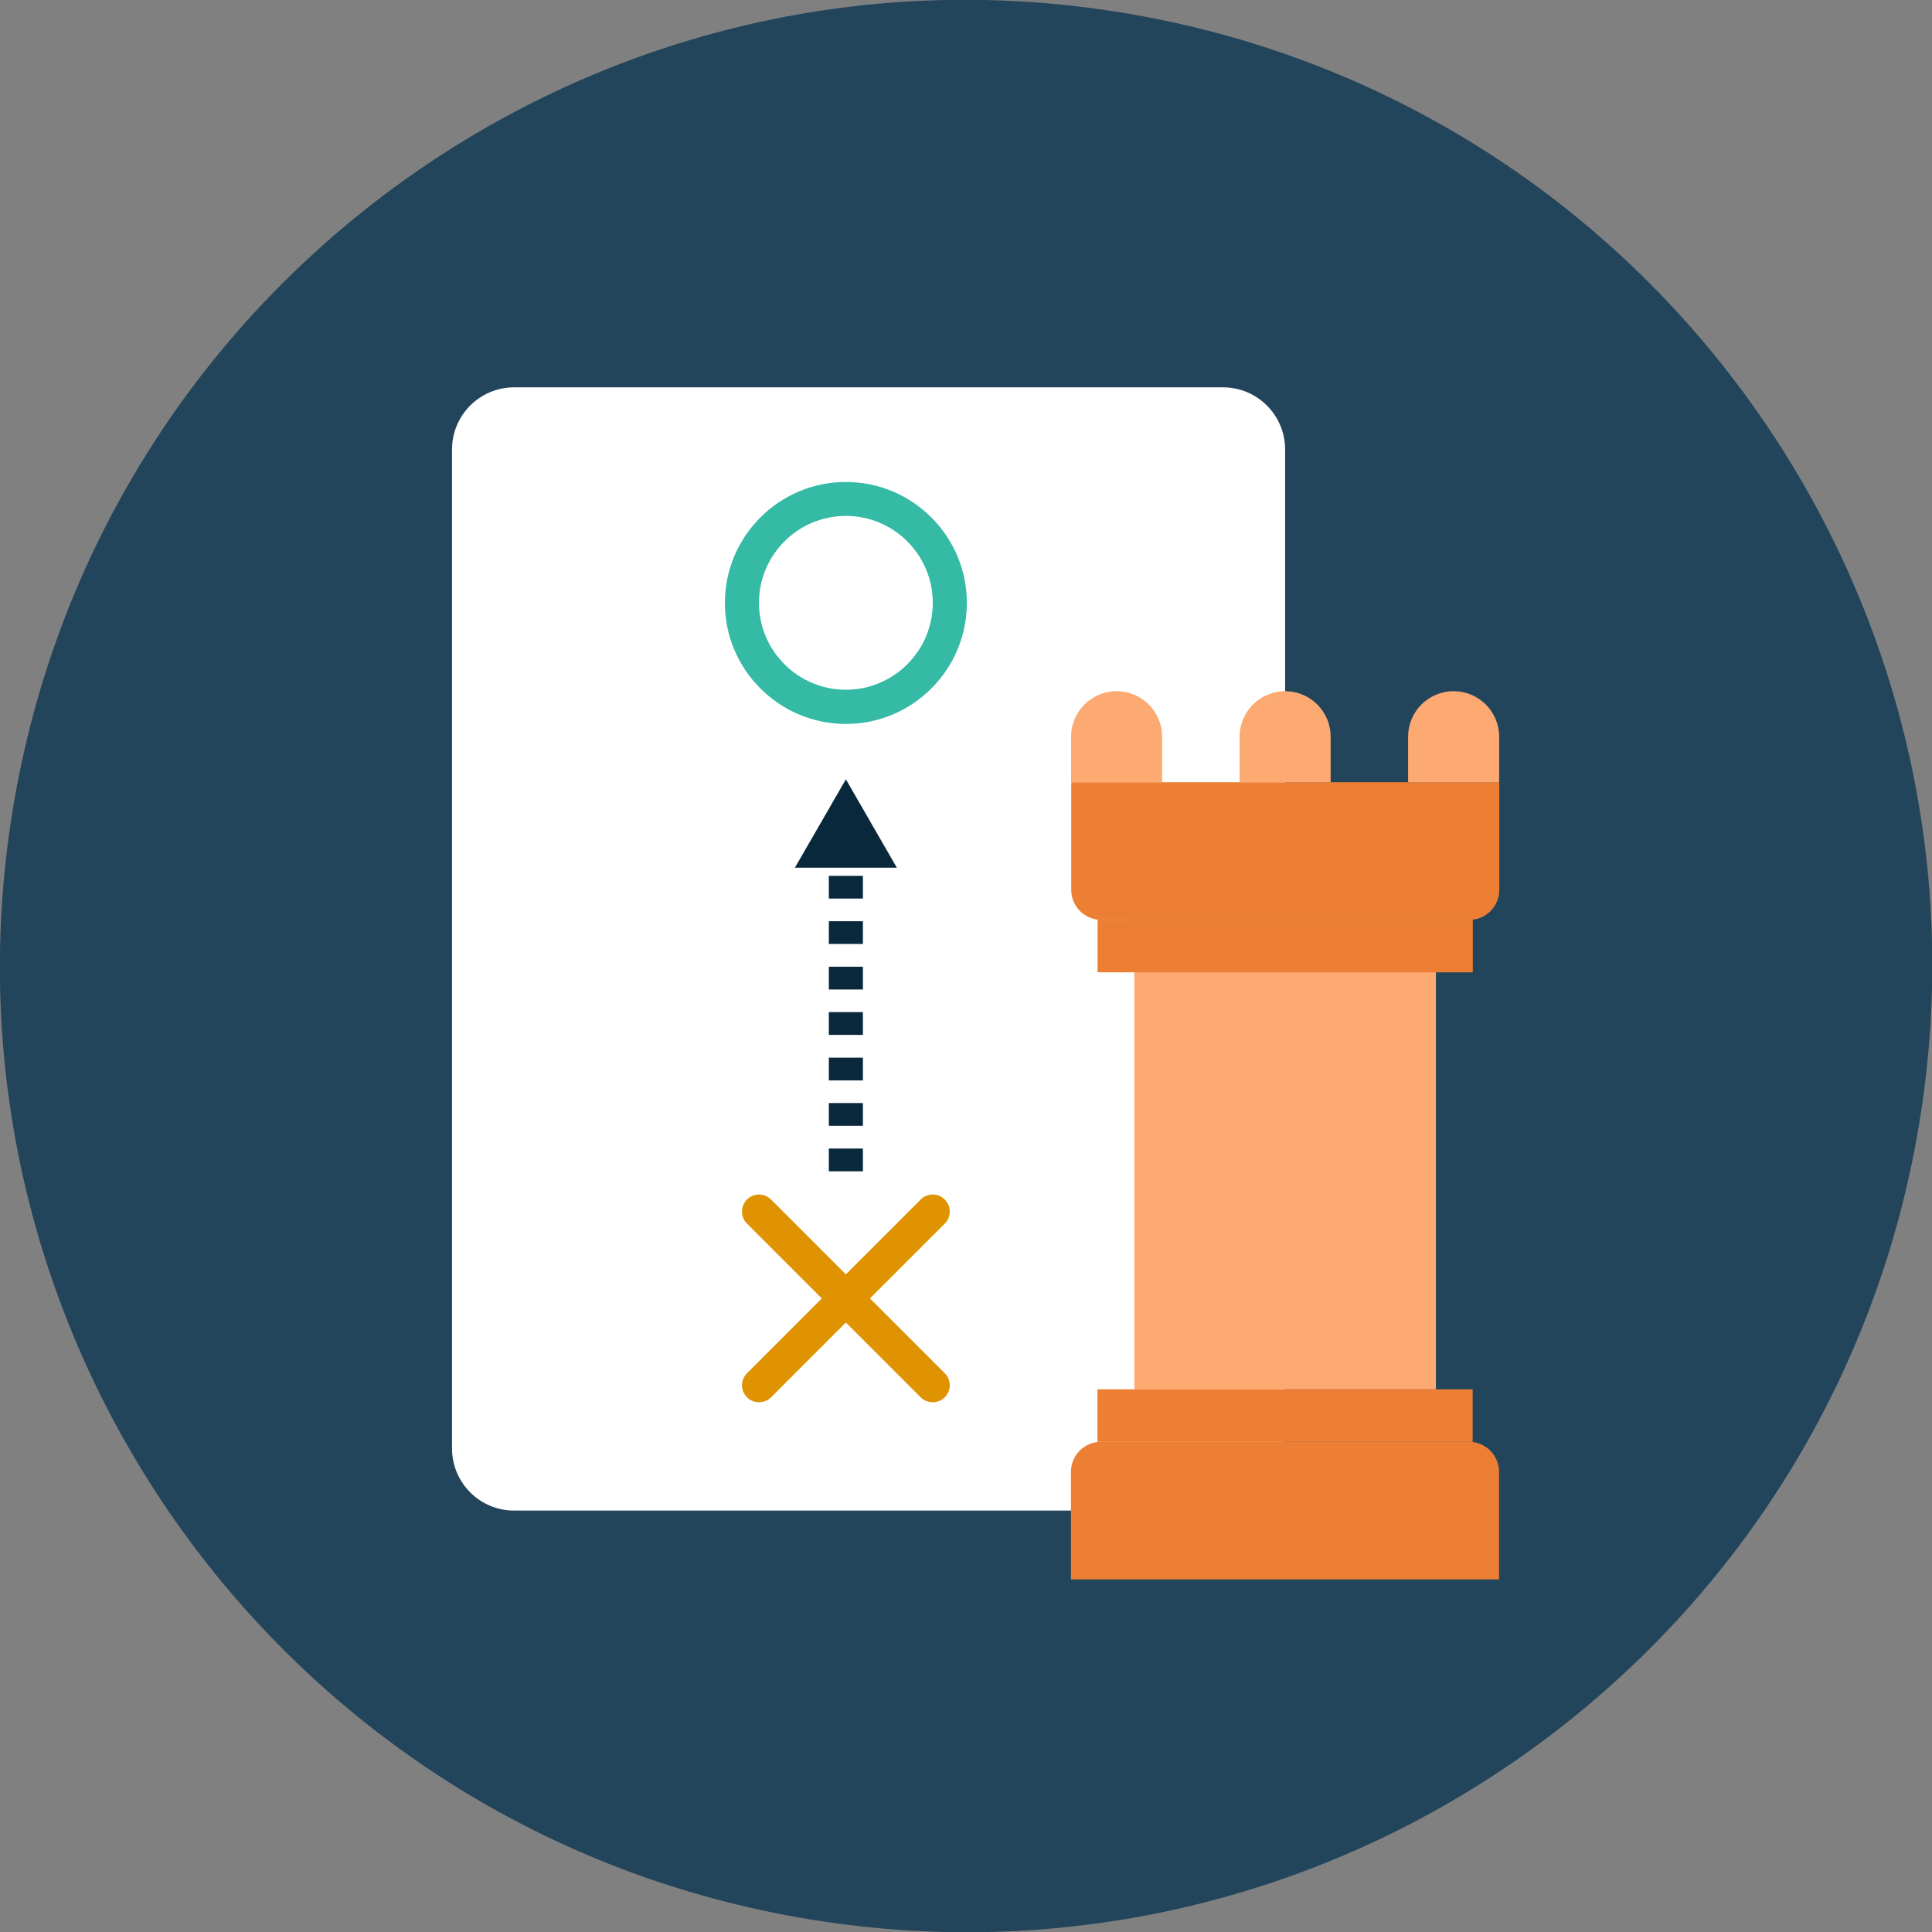
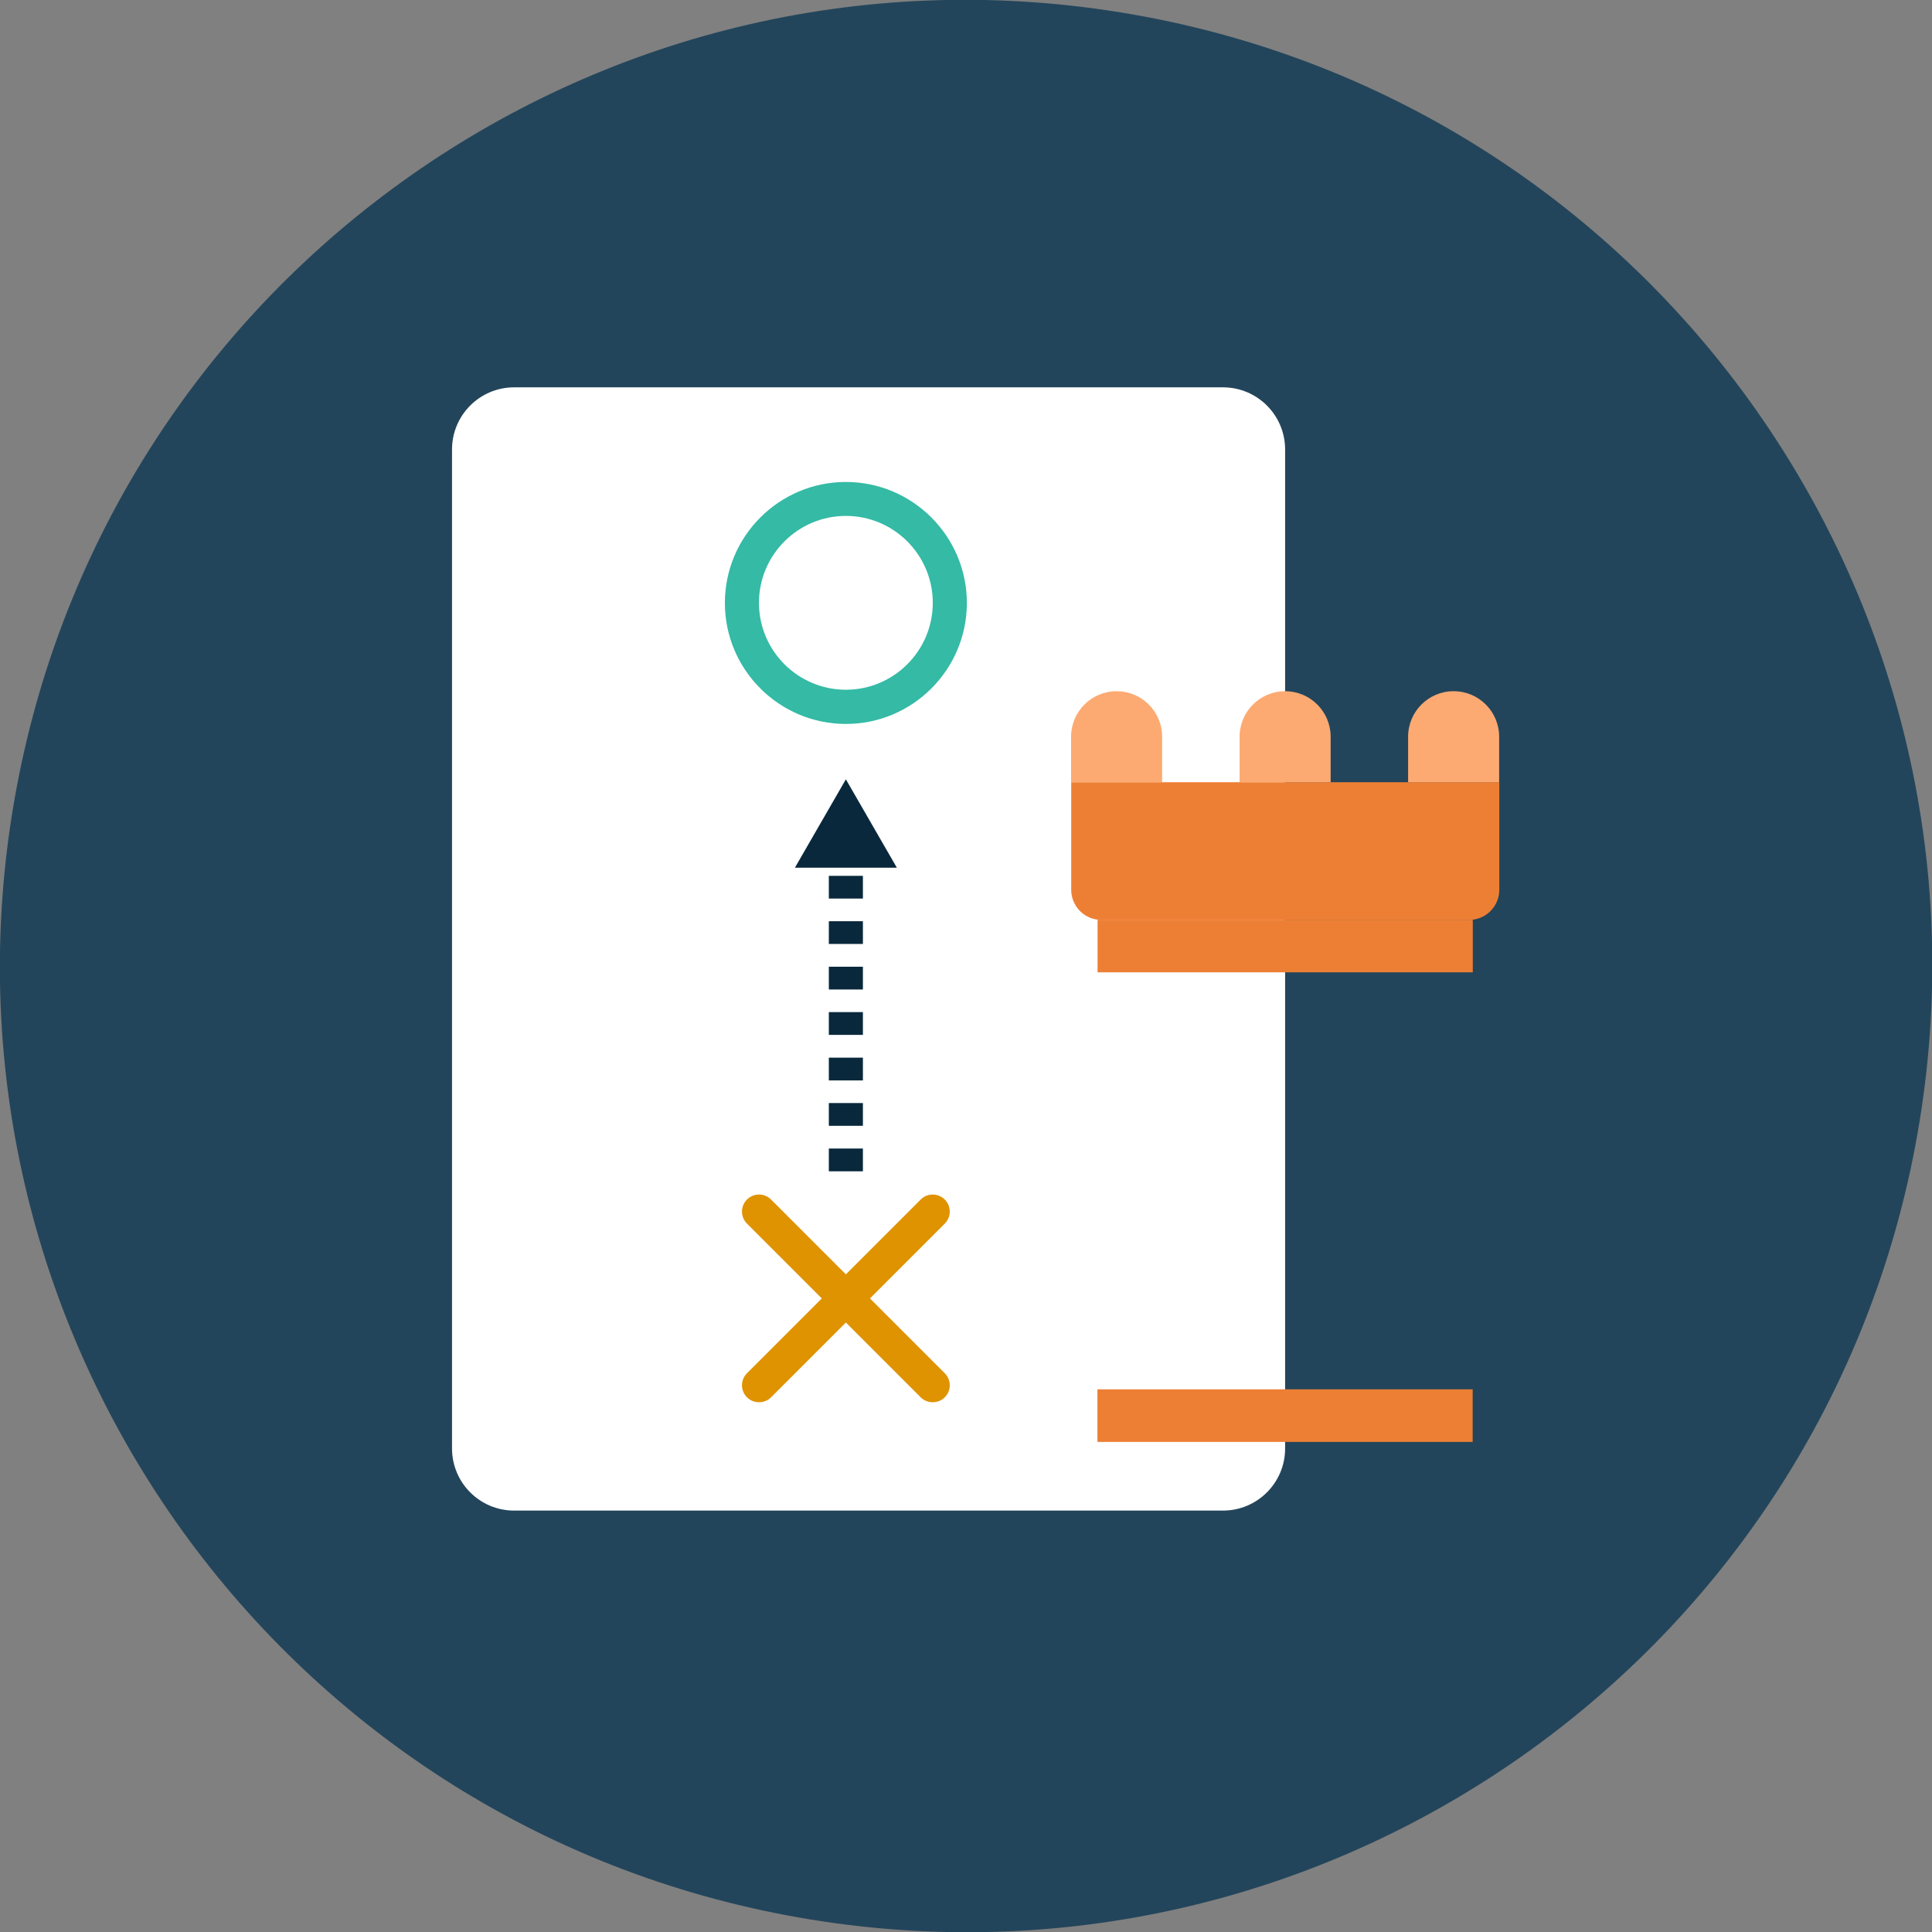
<svg xmlns="http://www.w3.org/2000/svg" width="668" height="668" viewBox="0 0 668 668" fill="none">
  <rect x="0" y="0" width="668" height="668" fill="#808080" stroke="none" />
  <g clip-path="url(#clip0_1429_1342)">
    <path d="M663.737 387.528C693.295 205.435 569.641 33.859 387.549 4.301C205.457 -25.257 33.88 98.397 4.322 280.49C-25.235 462.582 98.418 634.159 280.511 663.716C462.603 693.274 634.18 569.62 663.737 387.528Z" fill="#23455B" />
    <path d="M422.844 133.922H177.781C165.911 133.922 156.289 143.544 156.289 155.414V500.804C156.289 512.674 165.911 522.296 177.781 522.296H422.844C434.714 522.296 444.336 512.674 444.336 500.804V155.414C444.336 143.544 434.714 133.922 422.844 133.922Z" fill="white" />
    <path d="M370.334 270.468H518.385V307.653C518.385 313.406 513.737 318.054 507.984 318.054H380.781C375.028 318.054 370.38 313.406 370.38 307.653V270.468H370.334Z" fill="#ED7F35" />
-     <path d="M496.478 318.008H392.194V480.371H496.478V318.008Z" fill="#FCAA72" />
+     <path d="M496.478 318.008V480.371H496.478V318.008Z" fill="#FCAA72" />
    <path d="M386.073 238.989C377.375 238.989 370.334 246.03 370.334 254.728V270.468H401.813V254.728C401.813 246.03 394.771 238.989 386.073 238.989Z" fill="#FCAA72" />
    <path d="M444.336 238.989C435.638 238.989 428.597 246.03 428.597 254.728V270.468H460.076V254.728C460.076 246.03 453.034 238.989 444.336 238.989Z" fill="#FCAA72" />
    <path d="M502.599 238.989C493.901 238.989 486.86 246.03 486.86 254.728V270.468H518.338V254.728C518.338 246.03 511.297 238.989 502.599 238.989Z" fill="#FCAA72" />
    <path d="M509.226 318.008H379.492V336.186H509.226V318.008Z" fill="#ED7F35" />
-     <path d="M518.339 546.089H370.288V508.904C370.288 503.151 374.936 498.503 380.689 498.503H507.892C513.644 498.503 518.293 503.151 518.293 508.904V546.089H518.339Z" fill="#ED7F35" />
    <path d="M379.446 498.549H509.18V480.371H379.446V498.549Z" fill="#ED7F35" />
    <path d="M298.356 404.988H286.575V397.118H298.356V404.988ZM298.356 389.249H286.575V381.379H298.356V389.249ZM298.356 373.555H286.575V365.686H298.356V373.555ZM298.356 357.816H286.575V349.946H298.356V357.816ZM298.356 342.123H286.575V334.253H298.356V342.123ZM298.356 326.384H286.575V318.514H298.356V326.384ZM298.356 310.69H286.575V302.821H298.356V310.69ZM286.575 294.951V294.859H298.356L286.575 294.951Z" fill="#09283C" />
    <path d="M310.092 300.013L292.466 269.455L274.84 300.013H310.092Z" fill="#09283C" />
    <path d="M292.466 250.31C269.409 250.31 250.632 231.533 250.632 208.477C250.632 185.42 269.409 166.643 292.466 166.643C315.522 166.643 334.299 185.42 334.299 208.477C334.299 231.533 315.522 250.31 292.466 250.31ZM292.466 178.379C275.898 178.379 262.414 191.863 262.414 208.431C262.414 224.998 275.898 238.483 292.466 238.483C309.033 238.483 322.518 224.998 322.518 208.431C322.518 191.863 309.033 178.379 292.466 178.379Z" fill="#34BAA5" />
    <path d="M322.518 484.835C320.999 484.835 319.48 484.283 318.33 483.132L258.272 423.074C255.971 420.773 255.971 417.045 258.272 414.744C260.573 412.443 264.301 412.443 266.602 414.744L326.66 474.802C328.961 477.103 328.961 480.831 326.66 483.132C325.509 484.283 323.99 484.835 322.472 484.835H322.518Z" fill="#DF9300" />
    <path d="M262.46 484.835C260.941 484.835 259.422 484.283 258.272 483.132C255.971 480.831 255.971 477.103 258.272 474.802L318.33 414.744C320.631 412.443 324.359 412.443 326.66 414.744C328.961 417.045 328.961 420.773 326.66 423.074L266.602 483.132C265.451 484.283 263.932 484.835 262.414 484.835H262.46Z" fill="#DF9300" />
  </g>
  <defs>
    <clipPath id="clip0_1429_1342">
      <rect width="668" height="668" fill="white" />
    </clipPath>
  </defs>
</svg>